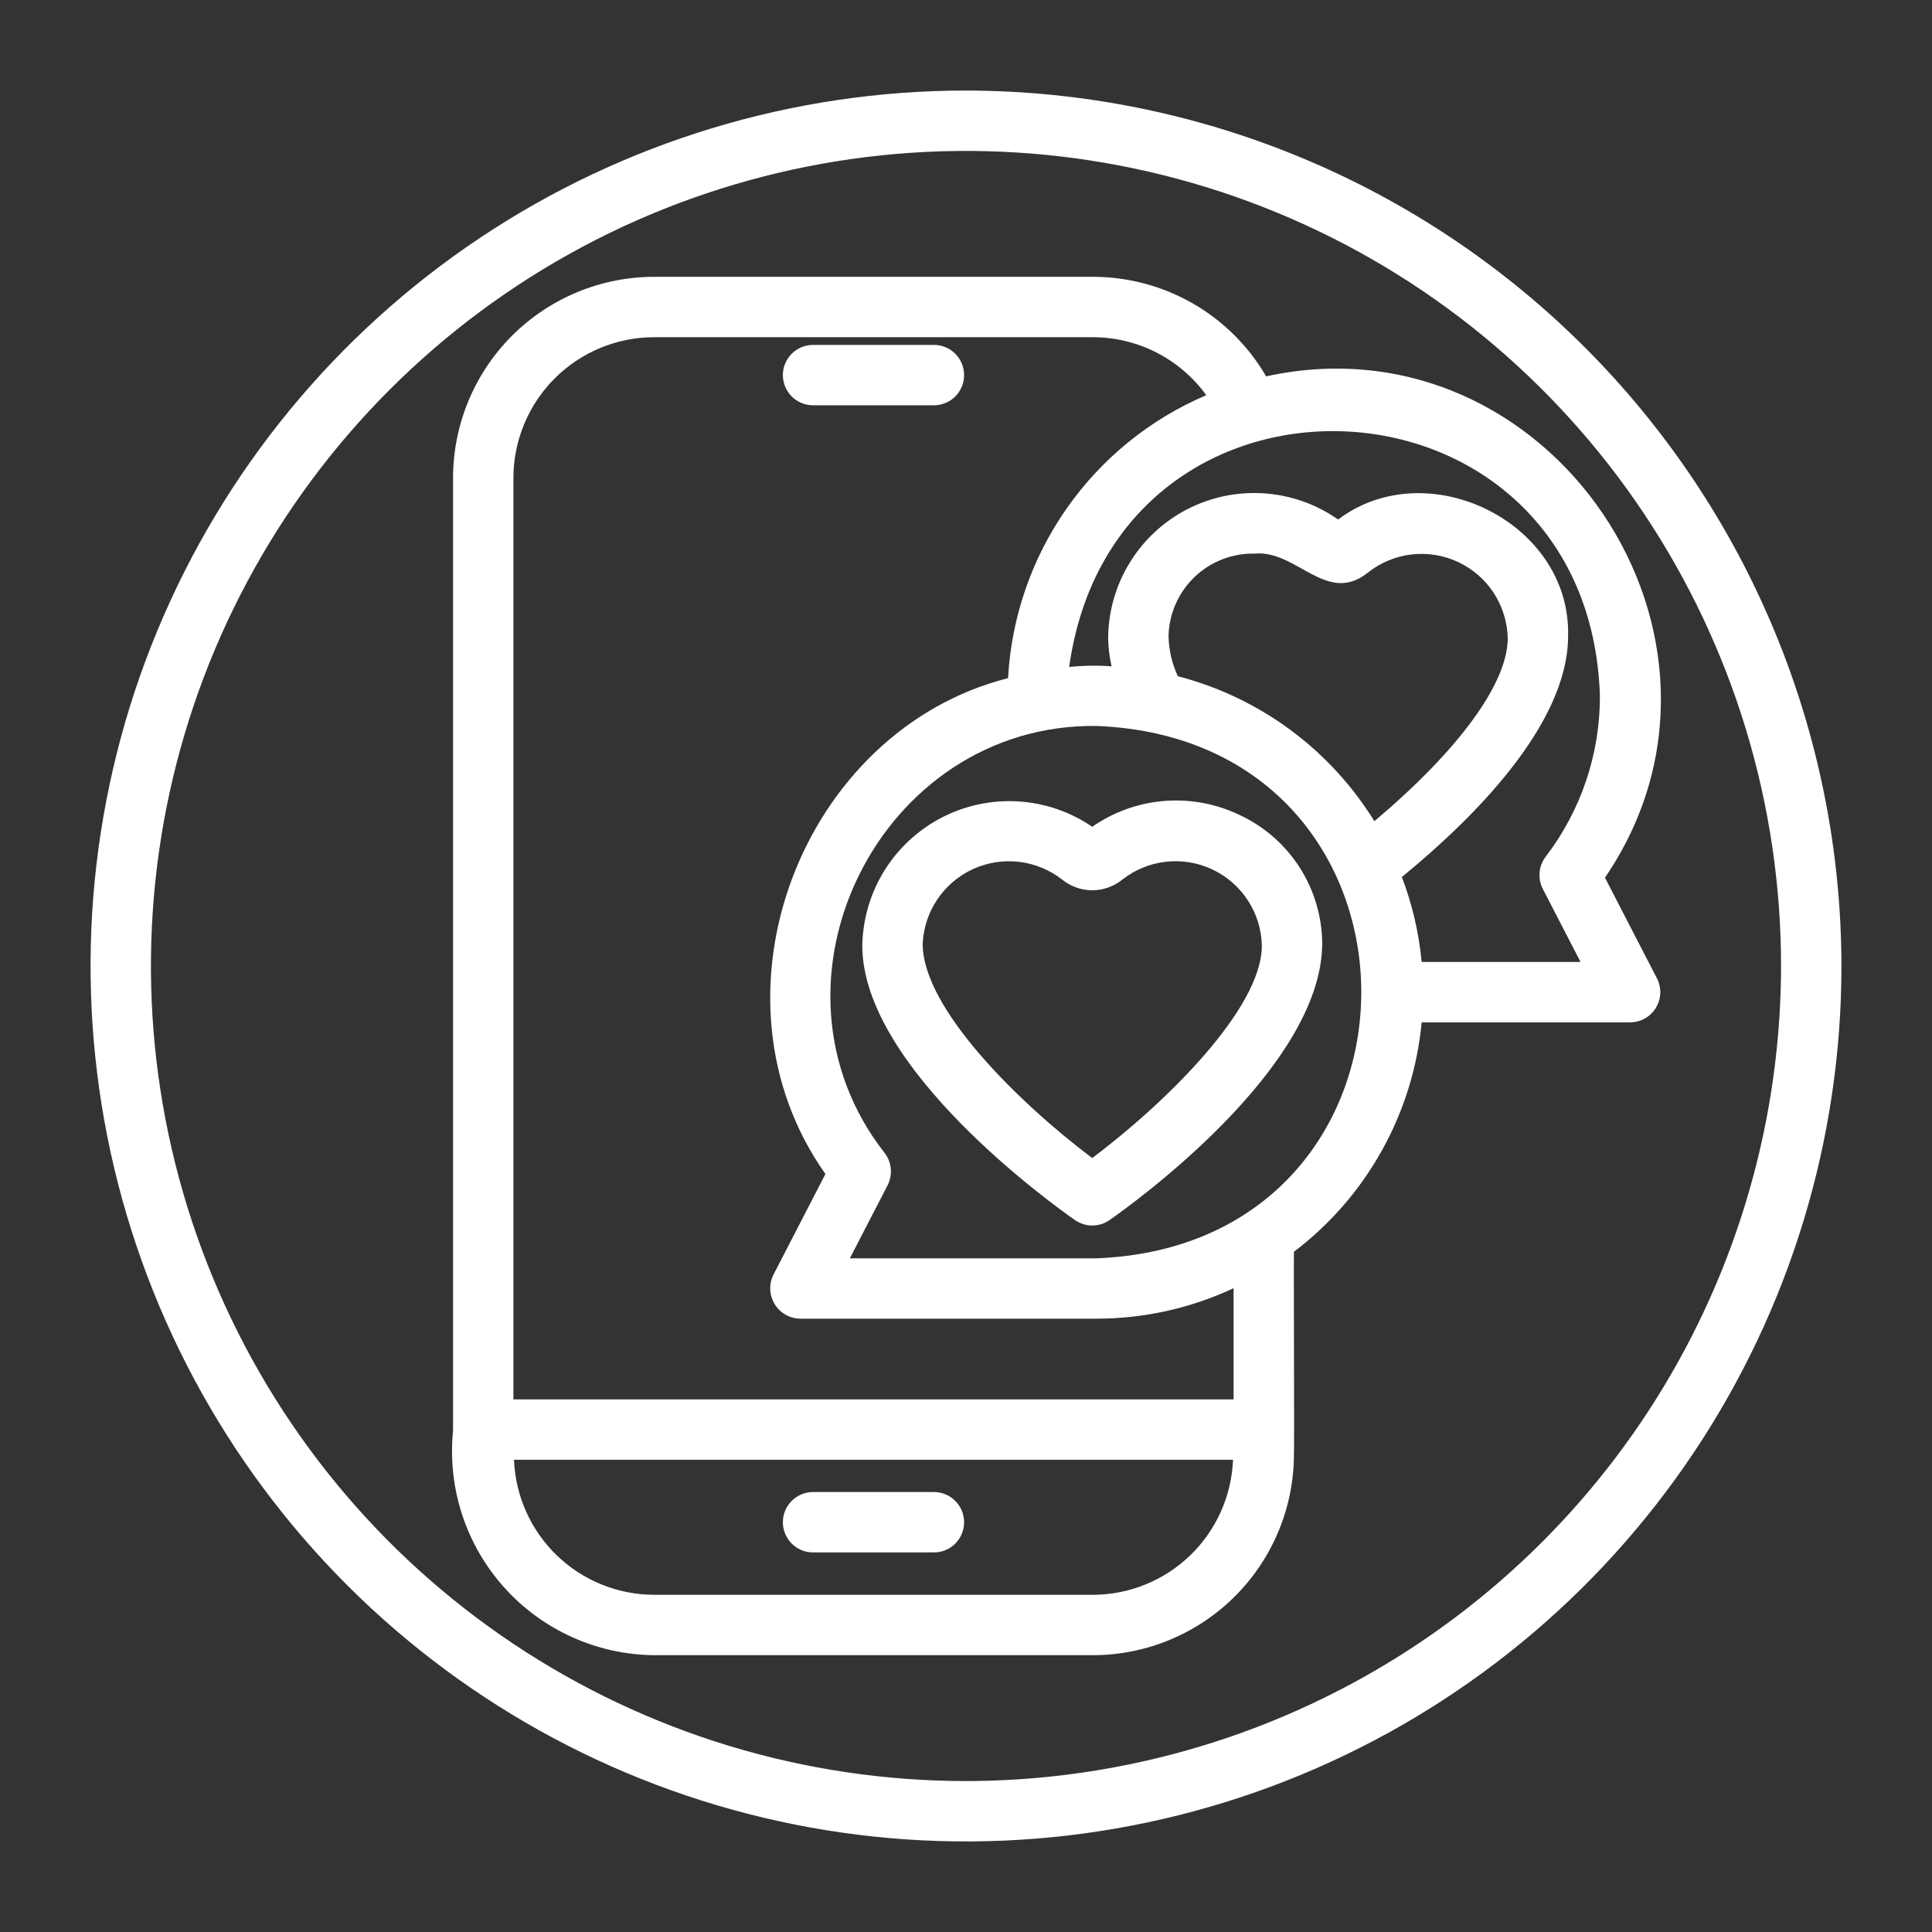
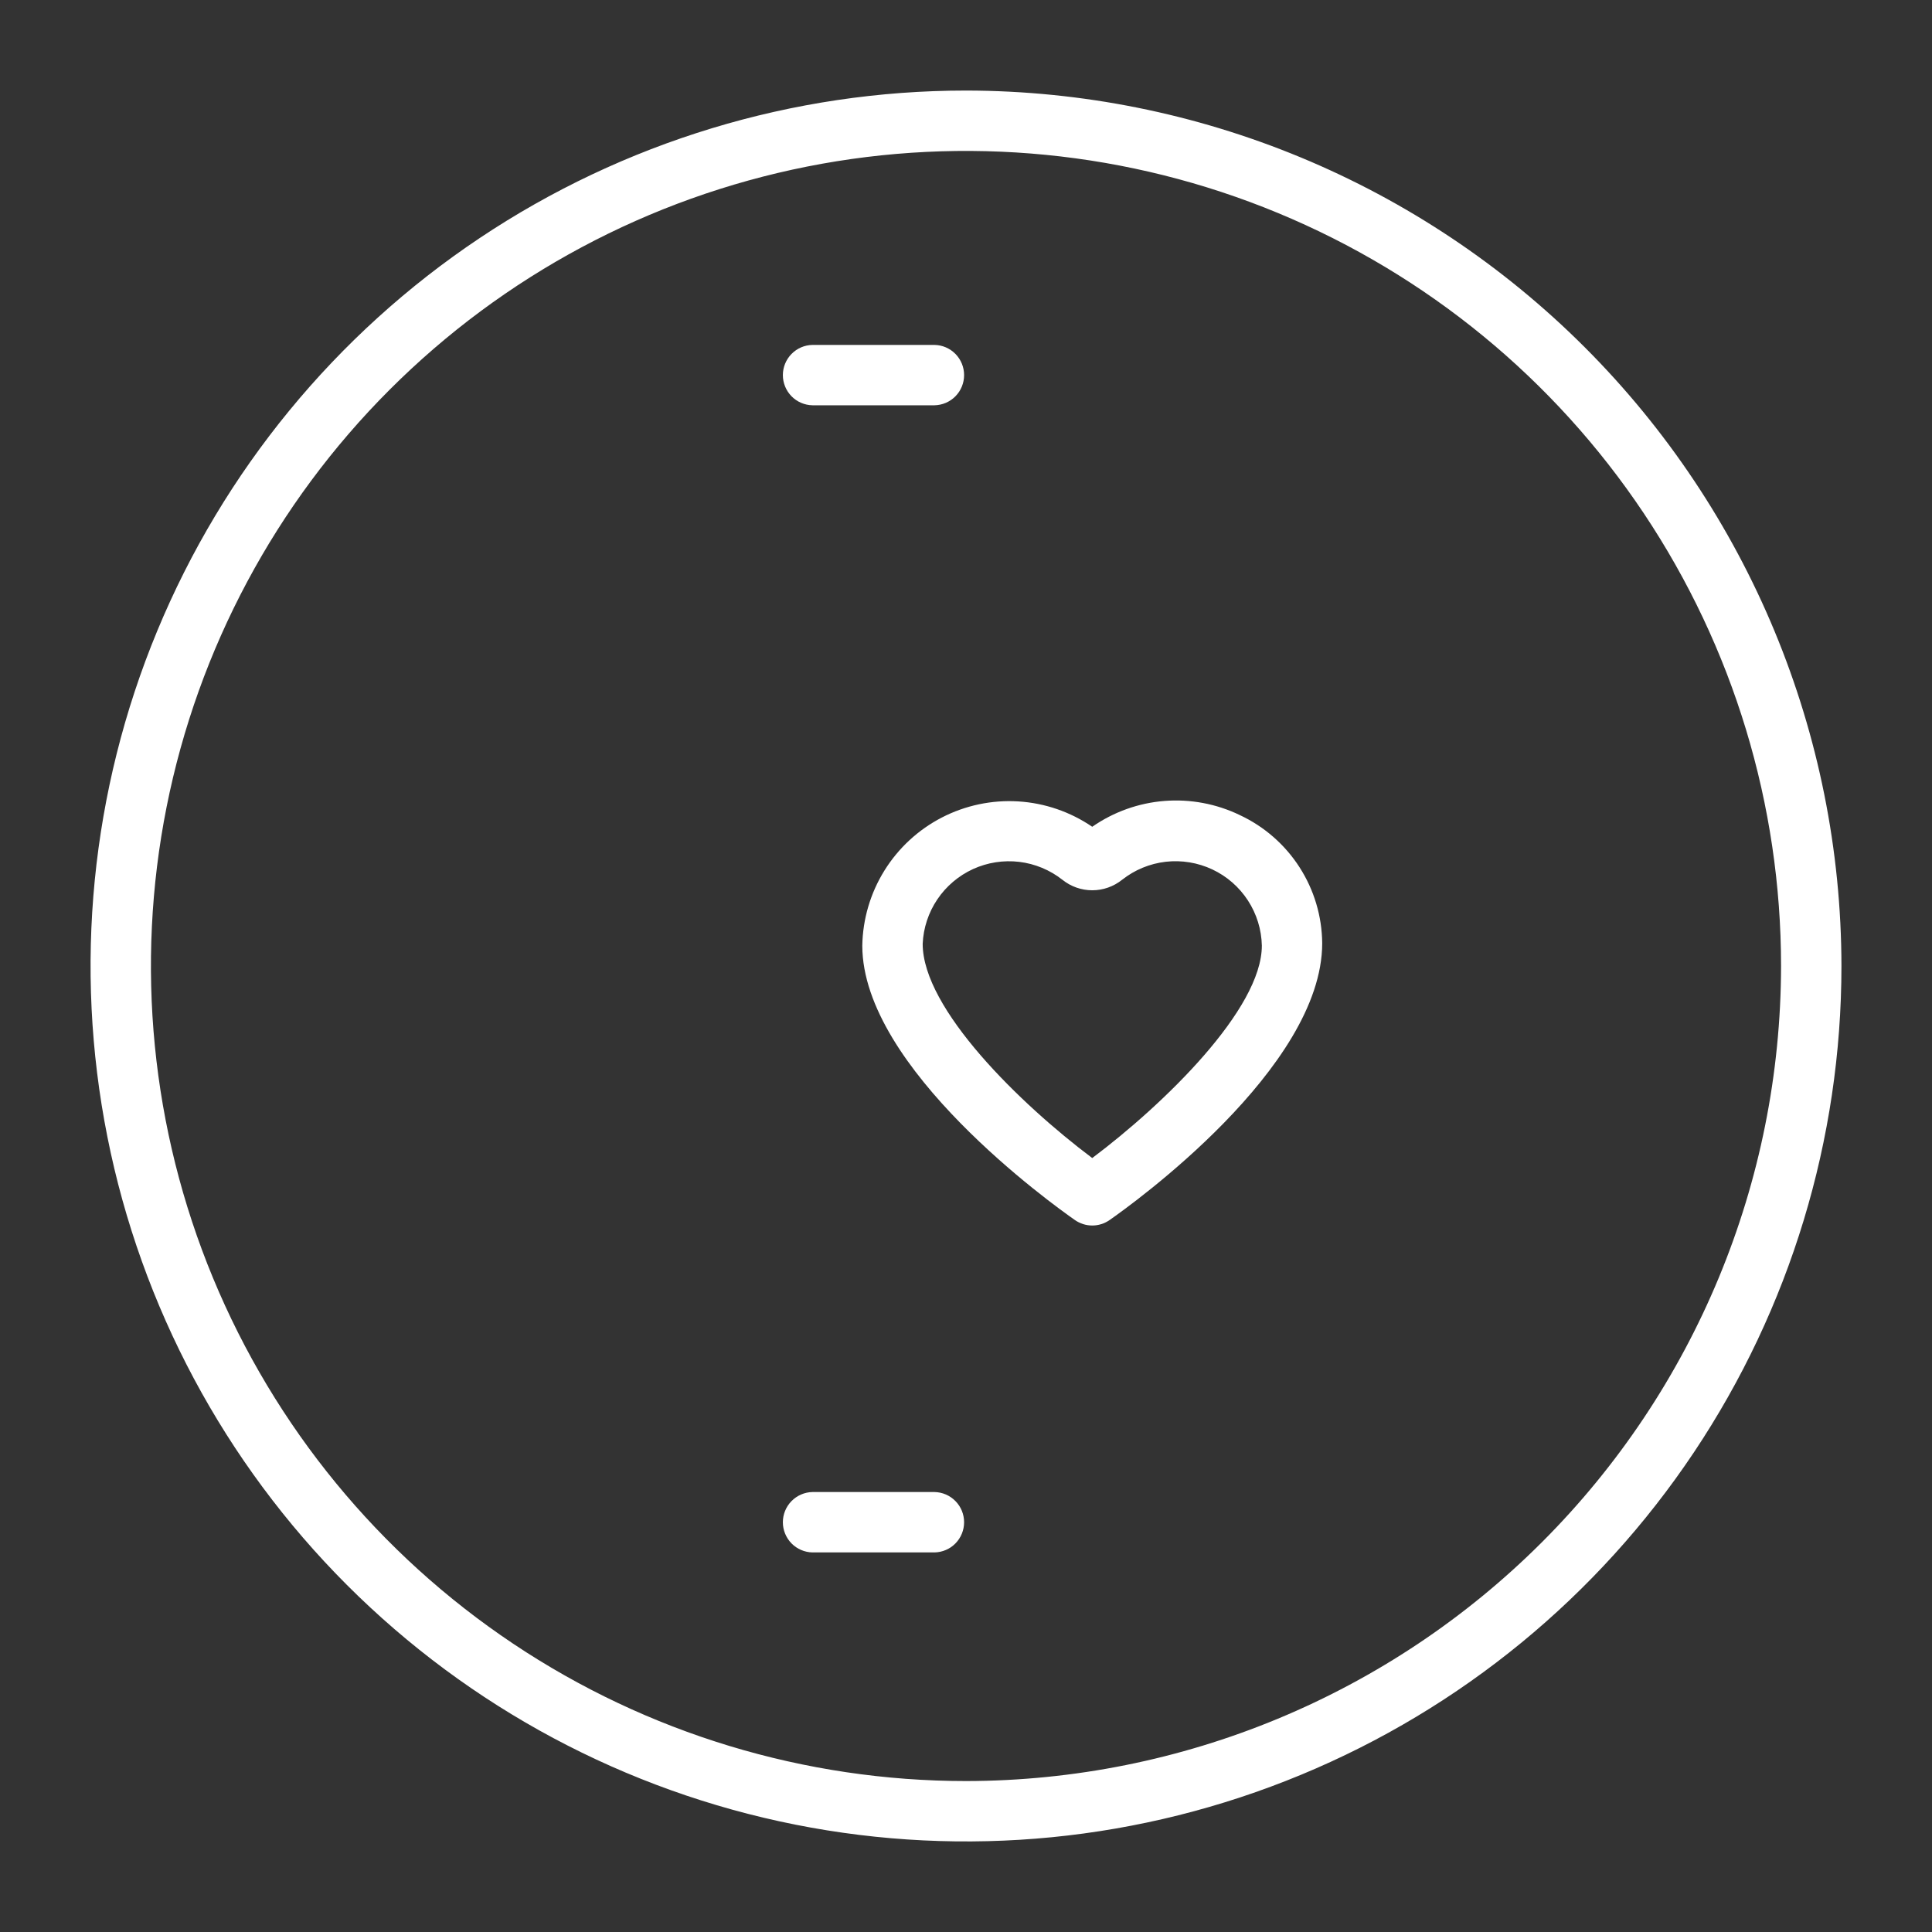
<svg xmlns="http://www.w3.org/2000/svg" width="62" height="62" viewBox="0 0 62 62" fill="none">
  <rect x="0" y="0" width="62" height="62" fill="#333333" stroke="none" />
  <path d="M26.073 49.819H29.989C30.243 49.814 30.485 49.71 30.662 49.529C30.84 49.347 30.939 49.104 30.939 48.85C30.939 48.596 30.84 48.353 30.662 48.172C30.485 47.99 30.243 47.886 29.989 47.881H26.073C25.819 47.886 25.578 47.991 25.4 48.172C25.223 48.353 25.123 48.596 25.123 48.85C25.123 49.104 25.223 49.347 25.4 49.529C25.578 49.71 25.82 49.814 26.073 49.819Z" fill="#fff" />
  <path d="M26.073 13.006H29.989C30.243 13.001 30.485 12.897 30.662 12.716C30.84 12.535 30.939 12.291 30.939 12.037C30.939 11.784 30.84 11.54 30.662 11.359C30.485 11.178 30.243 11.073 29.989 11.069H26.073C25.819 11.073 25.578 11.178 25.4 11.359C25.223 11.54 25.123 11.784 25.123 12.037C25.123 12.291 25.223 12.535 25.4 12.716C25.578 12.897 25.819 13.001 26.073 13.006Z" fill="#fff" />
-   <path d="M51.505 28.165C56.744 20.487 49.728 10.085 40.632 12.078C40.066 11.106 39.255 10.299 38.279 9.738C37.303 9.178 36.198 8.883 35.073 8.883H20.99C19.279 8.885 17.64 9.566 16.43 10.775C15.221 11.985 14.541 13.625 14.539 15.335C14.539 15.415 14.539 45.849 14.539 45.916C14.448 46.821 14.546 47.735 14.828 48.6C15.11 49.465 15.569 50.262 16.176 50.939C16.783 51.617 17.525 52.16 18.354 52.535C19.182 52.91 20.08 53.108 20.99 53.117L35.073 53.117C36.783 53.115 38.423 52.434 39.633 51.225C40.842 50.015 41.523 48.375 41.524 46.664C41.54 46.402 41.513 40.642 41.524 40.17C42.68 39.294 43.642 38.187 44.347 36.919C45.053 35.652 45.487 34.252 45.623 32.808H52.312C52.478 32.808 52.642 32.765 52.786 32.683C52.931 32.602 53.053 32.485 53.139 32.343C53.225 32.201 53.274 32.039 53.28 31.873C53.286 31.707 53.249 31.542 53.172 31.394L51.505 28.165ZM35.073 51.179H20.99C19.826 51.176 18.709 50.724 17.871 49.916C17.033 49.108 16.54 48.008 16.495 46.845H39.569C39.523 48.008 39.03 49.108 38.192 49.916C37.354 50.724 36.236 51.176 35.073 51.179ZM39.587 44.908H16.476V15.335C16.478 14.139 16.954 12.991 17.8 12.145C18.646 11.299 19.793 10.822 20.99 10.821H35.073C35.783 10.822 36.483 10.991 37.115 11.314C37.747 11.638 38.294 12.106 38.71 12.682C36.908 13.45 35.357 14.708 34.233 16.313C33.109 17.918 32.457 19.805 32.35 21.762C25.721 23.445 22.441 31.959 26.489 37.675L24.821 40.905C24.747 41.053 24.711 41.217 24.718 41.383C24.725 41.548 24.773 41.709 24.86 41.85C24.946 41.992 25.066 42.109 25.21 42.191C25.354 42.273 25.516 42.316 25.682 42.318L35.192 42.318C36.711 42.317 38.211 41.983 39.587 41.34V44.908ZM35.192 40.381H27.273L28.483 38.038C28.567 37.875 28.603 37.691 28.587 37.508C28.571 37.326 28.504 37.151 28.393 37.005C24.102 31.537 28.238 23.204 35.193 23.297C46.516 23.745 46.515 39.934 35.192 40.381ZM37.798 21.701C37.612 21.3 37.511 20.866 37.5 20.425C37.506 20.069 37.582 19.717 37.725 19.39C37.867 19.064 38.073 18.768 38.33 18.521C38.586 18.274 38.889 18.08 39.221 17.951C39.553 17.821 39.908 17.758 40.264 17.766C41.619 17.642 42.572 19.439 43.901 18.373C44.304 18.053 44.789 17.852 45.3 17.793C45.812 17.734 46.33 17.818 46.795 18.037C47.261 18.256 47.657 18.601 47.938 19.032C48.218 19.464 48.373 19.965 48.385 20.48C48.385 21.933 46.796 24.088 44.105 26.353C42.681 24.047 40.422 22.38 37.798 21.701ZM49.511 28.528L50.721 30.87H45.623C45.535 29.937 45.321 29.02 44.987 28.144C47.205 26.331 50.322 23.279 50.322 20.407C50.414 16.766 45.813 14.507 42.941 16.672C42.241 16.18 41.42 15.89 40.566 15.832C39.713 15.774 38.86 15.95 38.099 16.343C37.339 16.735 36.701 17.328 36.254 18.057C35.806 18.787 35.567 19.624 35.562 20.48C35.567 20.784 35.604 21.087 35.672 21.384C35.219 21.35 34.763 21.357 34.311 21.404C35.793 10.79 50.993 11.56 51.343 22.329C51.349 24.196 50.736 26.012 49.601 27.495C49.49 27.641 49.422 27.816 49.407 27.998C49.391 28.181 49.427 28.365 49.511 28.528Z" fill="#fff" />
  <path d="M39.787 26.157C39.036 25.794 38.201 25.638 37.369 25.703C36.536 25.769 35.737 26.055 35.051 26.532C34.348 26.052 33.528 25.77 32.678 25.718C31.828 25.666 30.98 25.845 30.223 26.236C29.467 26.627 28.83 27.215 28.381 27.939C27.932 28.662 27.687 29.494 27.672 30.346C27.672 34.279 33.798 38.667 34.497 39.154C34.66 39.267 34.853 39.328 35.051 39.328C35.25 39.328 35.443 39.267 35.606 39.154C36.304 38.667 42.431 34.279 42.431 30.268C42.423 29.403 42.171 28.558 41.703 27.831C41.235 27.103 40.571 26.523 39.787 26.157ZM35.051 37.163C32.745 35.432 29.609 32.379 29.61 30.289C29.632 29.779 29.795 29.285 30.08 28.862C30.365 28.439 30.761 28.103 31.224 27.89C31.688 27.678 32.202 27.598 32.708 27.658C33.215 27.719 33.694 27.918 34.095 28.234C34.366 28.451 34.704 28.57 35.051 28.57C35.399 28.57 35.737 28.451 36.008 28.234C36.412 27.915 36.897 27.714 37.409 27.655C37.921 27.597 38.438 27.682 38.905 27.901C39.371 28.12 39.766 28.465 40.047 28.897C40.328 29.329 40.483 29.831 40.494 30.346C40.494 32.384 37.357 35.432 35.051 37.163Z" fill="#fff" />
  <path d="M31 2.906C25.444 2.906 20.012 4.554 15.392 7.641C10.772 10.728 7.171 15.116 5.045 20.249C2.918 25.382 2.362 31.031 3.446 36.481C4.53 41.931 7.206 46.936 11.135 50.865C15.064 54.794 20.07 57.47 25.519 58.554C30.969 59.638 36.618 59.082 41.751 56.955C46.885 54.829 51.272 51.228 54.359 46.608C57.446 41.988 59.094 36.556 59.094 31C59.085 23.552 56.123 16.411 50.856 11.144C45.589 5.877 38.448 2.915 31 2.906ZM31 57.156C25.827 57.156 20.77 55.622 16.468 52.748C12.167 49.874 8.814 45.789 6.835 41.01C4.855 36.23 4.337 30.971 5.346 25.897C6.356 20.823 8.847 16.163 12.505 12.505C16.163 8.847 20.823 6.356 25.897 5.346C30.971 4.337 36.23 4.855 41.01 6.835C45.789 8.814 49.874 12.167 52.748 16.468C55.622 20.77 57.156 25.827 57.156 31C57.148 37.935 54.39 44.583 49.487 49.486C44.583 54.39 37.935 57.148 31 57.156Z" fill="#fff" />
</svg>